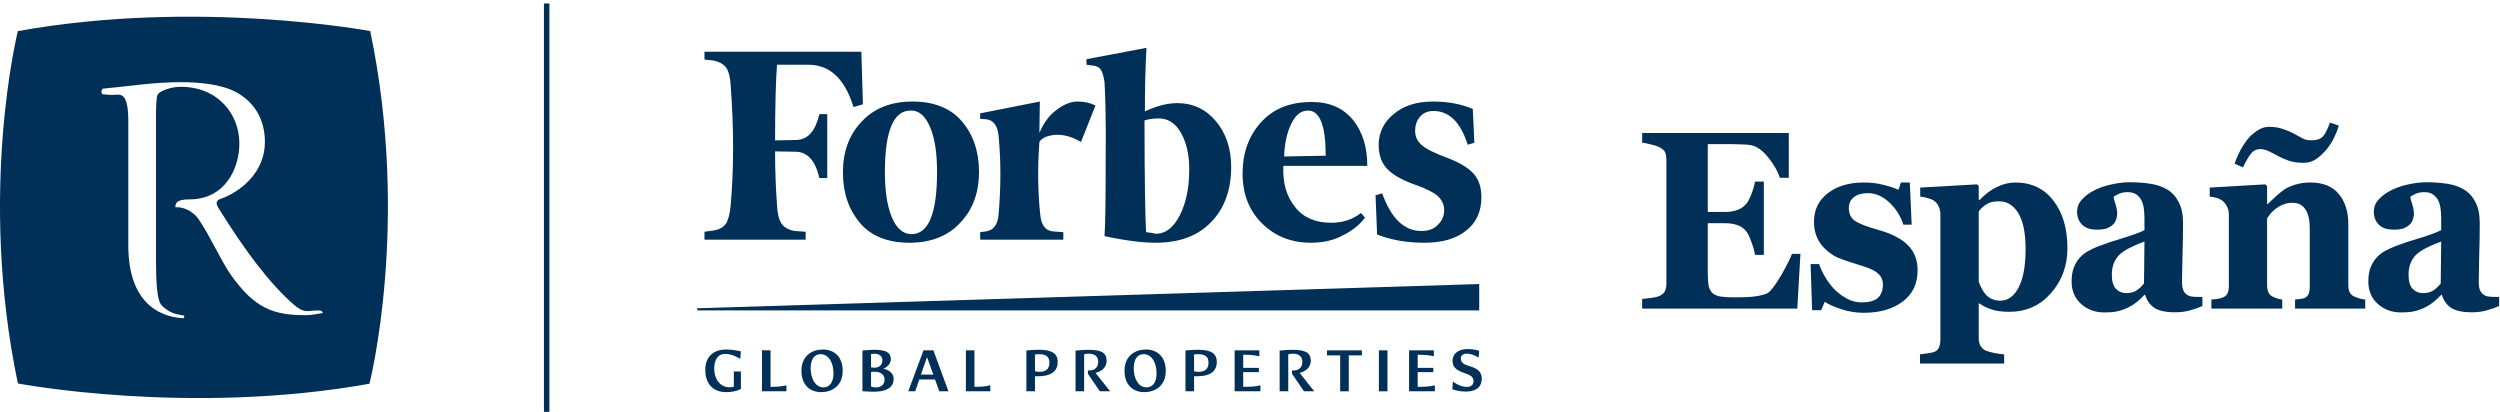
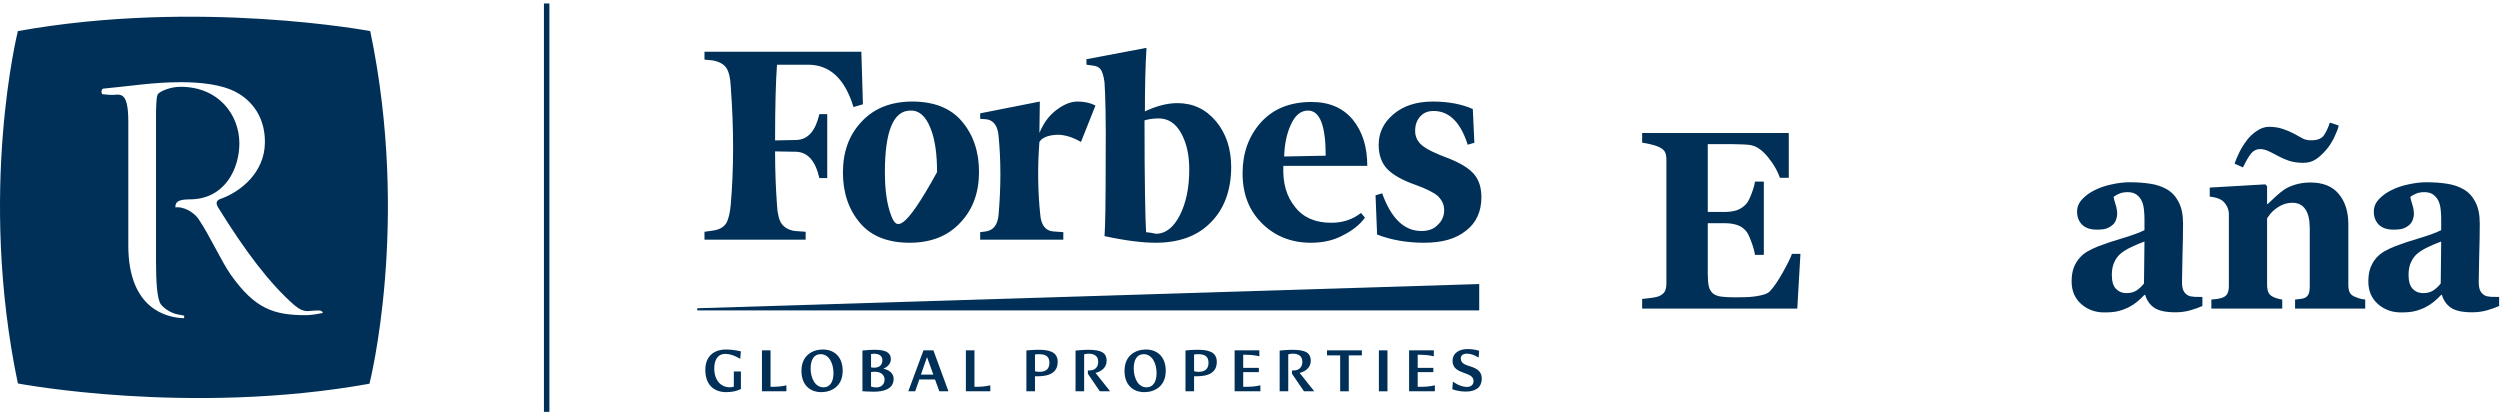
<svg xmlns="http://www.w3.org/2000/svg" width="692" height="114" viewBox="0 0 692 114" fill="none">
  <path fill-rule="evenodd" clip-rule="evenodd" d="M4.949 106.143C-6.186 52.935 4.949 8.607 4.949 8.607C54.845 -0.357 102.48 8.607 102.48 8.607C113.616 61.815 102.267 106.216 102.267 106.216C52.371 115.18 4.949 106.143 4.949 106.143ZM48.548 57.388C50.611 57.123 53.522 58.534 54.959 60.638C58.022 65.138 61.324 72.409 63.814 75.951C70.605 85.612 75.918 87.242 84.72 87.242C86.251 87.242 88.402 86.82 89.361 86.633C89.366 86.628 89.246 85.951 88.392 85.951C85.23 85.852 84.47 86.945 81.512 84.498C74.72 78.565 68.032 69.768 60.376 57.425C59.897 56.565 59.428 55.471 61.465 54.899C66.345 53.081 73.329 47.914 73.329 39.3C73.329 32.602 69.986 28.008 65.392 25.524C61.277 23.32 55.345 22.748 49.986 22.748C42.329 22.748 35.819 23.878 28.454 24.544C27.975 25.024 27.975 25.695 28.36 26.076L30.558 26.268C32.855 26.461 35.517 24.367 35.517 33.638V67.961C35.517 85.643 46.251 87.888 50.751 88.076C51.121 88.091 50.975 87.357 50.939 87.357L49.027 86.987C47.496 86.701 45.486 85.492 44.532 84.248C43.475 82.815 43.189 78.029 43.189 72.477V30.784C43.282 27.341 43.381 26.19 43.954 25.81C44.532 25.237 47.116 24.024 49.986 24.024C60.413 24.024 66.256 31.669 66.256 39.706C66.256 46.498 62.397 55.185 52.47 55.185C48.845 55.185 48.548 56.196 48.548 57.388Z" fill="#003057" />
  <path d="M200.833 96.743C203.177 96.743 205.073 97.259 205.073 97.259L204.901 99.337C204.146 98.884 202.536 97.962 200.766 97.962C198.573 97.962 197.708 99.759 197.708 101.998C197.708 105.206 199.51 107.201 201.984 107.201C202.693 107.201 203.125 107.014 203.125 107.014V102.821H205.083V107.67C205.083 107.67 203.599 108.545 201.031 108.545C197.641 108.545 195.229 106.535 195.229 102.363C195.229 98.029 198.354 96.743 200.833 96.743Z" fill="#003057" />
  <path d="M210.911 96.977H213.286V107.071H214.021C216.135 107.071 217.672 106.654 217.672 106.654V108.311H210.911" fill="#003057" />
  <path d="M227.766 96.743C230.849 96.743 233.255 98.696 233.255 102.649C233.255 106.92 230.156 108.545 227.328 108.545C224.234 108.545 221.844 106.587 221.844 102.649C221.844 98.363 224.917 96.743 227.766 96.743ZM230.708 103.285C230.708 100.529 229.443 98.029 227.141 98.029C225.307 98.029 224.385 99.602 224.385 101.967C224.385 104.722 225.656 107.217 227.938 107.217C229.781 107.217 230.708 105.628 230.708 103.285Z" fill="#003057" />
  <path d="M238.724 97.024C238.724 97.024 240.62 96.826 241.818 96.826C243.88 96.826 246.589 96.957 246.589 99.425C246.589 101.3 244.495 102.066 244.495 102.066C244.51 102.066 247.359 102.483 247.359 104.915C247.312 107.805 244.417 108.425 241.818 108.425C240.63 108.425 238.724 108.295 238.724 108.295V97.024ZM241.974 101.774C243.37 101.774 244.245 101.082 244.245 99.654C244.245 98.384 243.109 97.93 242.073 97.91C241.495 97.91 241.104 97.998 241.104 97.998V101.675C241.104 101.675 241.474 101.774 241.974 101.774ZM242.526 107.238C244.031 107.238 244.849 106.285 244.849 105.045C244.849 103.925 244.01 103.055 242.599 102.92C242.401 102.904 242.203 102.904 242.036 102.904C241.755 102.904 241.234 102.92 241.104 102.972V106.988C241.104 106.988 241.687 107.238 242.526 107.238Z" fill="#003057" />
  <path d="M255.62 96.977H258.365L262.531 108.311H260L258.813 105.045H254.458L253.328 108.311H251.417L255.62 96.977ZM258.344 103.686L256.599 98.847L254.911 103.686" fill="#003057" />
  <path d="M267.354 96.977H269.729V107.071H270.464C272.578 107.071 274.115 106.654 274.115 106.654V108.311H267.354" fill="#003057" />
  <path d="M284.104 97.009C284.104 97.009 285.995 96.821 287.313 96.821C289.911 96.821 292.771 97.108 292.771 100.175C292.771 104.41 288 104.139 286.484 104.154V108.311H284.104V97.009ZM287.76 102.92C289.375 102.92 290.479 102.233 290.479 100.41C290.479 98.368 289.057 98.035 287.521 98.035C286.964 98.035 286.484 98.118 286.484 98.118V102.748C286.484 102.748 286.896 102.92 287.76 102.92Z" fill="#003057" />
  <path d="M297.708 97.04C297.708 97.04 299.682 96.826 301.187 96.826C304.734 96.826 306.312 97.545 306.312 99.904C306.312 101.628 304.984 102.805 303.234 103.217C304.583 104.91 305.927 106.602 307.286 108.311H304.432L301.125 103.457V102.535C301.125 102.535 301.286 102.545 301.484 102.545C303.281 102.545 303.984 101.462 303.984 100.118C303.984 98.55 302.875 97.899 301.354 97.899C300.698 97.899 300.089 98.082 300.089 98.082V108.311H297.708" fill="#003057" />
  <path d="M317.193 96.743C320.271 96.743 322.682 98.696 322.682 102.649C322.682 106.92 319.589 108.545 316.755 108.545C313.661 108.545 311.266 106.587 311.266 102.649C311.266 98.363 314.344 96.743 317.193 96.743ZM320.141 103.285C320.141 100.529 318.87 98.029 316.568 98.029C314.729 98.029 313.813 99.602 313.813 101.967C313.813 104.722 315.083 107.217 317.359 107.217C319.203 107.217 320.141 105.628 320.141 103.285Z" fill="#003057" />
  <path d="M328.141 97.009C328.141 97.009 330.026 96.821 331.354 96.821C333.948 96.821 336.813 97.108 336.813 100.175C336.813 104.41 332.036 104.139 330.521 104.154V108.311H328.141V97.009ZM331.807 102.92C333.411 102.92 334.516 102.233 334.516 100.41C334.516 98.368 333.099 98.035 331.563 98.035C331.005 98.035 330.521 98.118 330.521 98.118V102.748C330.521 102.748 330.937 102.92 331.807 102.92Z" fill="#003057" />
  <path d="M341.745 96.977H348.589V98.623C348.589 98.623 347.031 98.196 344.938 98.196H344.12V101.831H348.453V102.998H344.12V107.071H345.24C347.339 107.071 348.88 106.654 348.88 106.654V108.311H341.745" fill="#003057" />
  <path d="M354.208 97.04C354.208 97.04 356.187 96.826 357.687 96.826C361.24 96.826 362.812 97.545 362.812 99.904C362.812 101.628 361.49 102.805 359.734 103.217C361.089 104.91 362.432 106.602 363.786 108.311H360.937L357.63 103.457V102.535C357.63 102.535 357.792 102.545 358 102.545C359.786 102.545 360.49 101.462 360.49 100.118C360.49 98.55 359.385 97.899 357.854 97.899C357.203 97.899 356.589 98.082 356.589 98.082V108.311H354.208" fill="#003057" />
  <path d="M370.958 98.368H367.318V96.977H376.969V98.368H373.339V108.311H370.958" fill="#003057" />
  <path d="M381.677 108.311H384.052V96.977H381.677V108.311Z" fill="#003057" />
  <path d="M390.036 96.977H396.88V98.623C396.88 98.623 395.323 98.196 393.229 98.196H392.417V101.831H396.745V102.998H392.417V107.071H393.536C395.63 107.071 397.172 106.654 397.172 106.654V108.311H390.036" fill="#003057" />
  <path d="M402.167 105.623C402.167 105.623 404.031 107.102 406.036 107.102C407.052 107.102 407.875 106.628 407.875 105.441C407.875 104.196 406.703 103.733 405.37 103.264C403.693 102.68 402.068 101.993 402.068 99.915C402.068 97.691 403.911 96.623 406.219 96.623C408.224 96.623 409.432 97.108 409.432 97.108L409.286 98.993C409.286 98.993 407.719 97.894 406.036 97.894C405.094 97.894 404.349 98.29 404.349 99.196C404.349 100.722 405.75 101.003 407.292 101.519C408.781 102.035 410.151 102.795 410.151 104.769C410.151 107.545 408.01 108.384 405.786 108.384C403.437 108.384 402 107.733 402 107.733C402.068 107.029 402.12 106.326 402.167 105.623Z" fill="#003057" />
-   <path d="M316.911 30.826C316.911 24.529 317.016 18.67 317.349 13.243L300.734 16.389V17.91L302.359 18.128C303.557 18.233 304.323 18.67 304.75 19.326C305.188 20.081 305.51 21.165 305.729 22.795C305.948 25.941 306.161 33.113 306.052 44.404C306.052 55.587 305.948 62.639 305.729 65.358C311.698 66.649 316.37 67.191 319.839 67.191C326.354 67.191 331.458 65.358 335.151 61.556C338.844 57.868 340.792 52.649 340.792 46.243C340.792 41.144 339.38 36.904 336.562 33.545C333.74 30.18 330.156 28.545 325.927 28.545C323.099 28.545 320.172 29.311 316.911 30.826ZM317.24 64.264C317.016 60.795 316.802 50.368 316.802 33.326C317.781 33.009 319.089 32.779 320.714 32.779C323.323 32.779 325.38 34.087 326.906 36.795C328.417 39.514 329.182 42.769 329.182 46.899C329.182 52.003 328.318 56.123 326.573 59.597C324.833 62.962 322.667 64.701 319.948 64.701C319.089 64.483 318.219 64.373 317.24 64.264ZM238.422 14.326H195V16.498L197.276 16.717C199.01 17.04 200.203 17.696 200.969 18.67C201.729 19.759 202.161 21.493 202.266 23.878C203.141 35.602 203.141 46.566 202.266 56.665C202.052 59.056 201.62 60.795 200.969 61.878C200.203 62.962 199.01 63.613 197.276 63.831L195 64.154V66.332H223.005V64.154L220.068 63.941C218.339 63.727 217.141 62.962 216.385 61.988C215.62 60.904 215.193 59.16 215.078 56.779C214.755 52.431 214.542 47.436 214.542 41.904L220.401 42.009C223.547 42.118 225.719 44.509 226.802 49.285H228.979V31.592H226.802C225.719 36.259 223.661 38.644 220.401 38.753L214.542 38.863C214.542 29.092 214.755 22.144 215.078 17.91H223.661C229.729 17.91 233.865 21.821 236.25 29.634L238.859 28.873L238.422 14.326ZM233.323 47.769C233.323 53.415 234.948 58.081 238.094 61.769C241.24 65.462 245.917 67.191 251.776 67.191C257.641 67.191 262.411 65.358 265.885 61.556C269.365 57.868 270.99 53.196 270.99 47.545C270.99 41.904 269.365 37.233 266.214 33.545C263.063 29.852 258.401 28.108 252.536 28.108C246.672 28.108 241.891 29.956 238.422 33.753C234.948 37.451 233.323 42.118 233.323 47.769ZM257.526 35.389C258.828 38.54 259.375 42.66 259.375 47.654C259.375 59.16 256.984 64.811 252.318 64.811C249.927 64.811 248.083 63.181 246.776 59.92C245.474 56.665 244.938 52.54 244.938 47.654C244.938 36.259 247.323 30.608 251.995 30.608C254.38 30.503 256.224 32.139 257.526 35.389ZM349.26 61.769C352.849 65.358 357.406 67.191 362.828 67.191C366.198 67.191 369.13 66.55 371.729 65.134C374.339 63.831 376.401 62.201 377.818 60.248L376.729 58.946C374.339 60.795 371.625 61.66 368.479 61.66C364.135 61.66 360.771 60.248 358.495 57.316C356.099 54.378 355.016 50.696 355.234 45.915H378.464C378.464 40.706 377.167 36.472 374.448 33.113C371.729 29.852 367.937 28.227 363.047 28.227C356.969 28.227 352.307 30.18 348.938 33.972C345.573 37.774 343.948 42.446 343.948 47.983C343.948 53.634 345.682 58.186 349.26 61.769ZM357.302 34.519C358.495 31.915 360.005 30.608 362.073 30.608C365.328 30.608 366.953 34.738 366.953 43.097L355.453 43.316C355.557 40.061 356.099 37.128 357.302 34.519ZM407.672 30.18C404.734 28.873 401.042 28.108 396.599 28.108C392.036 28.108 388.453 29.311 385.74 31.592C383.026 33.868 381.615 36.691 381.615 40.061C381.615 42.993 382.479 45.269 384.109 46.899C385.74 48.524 388.344 49.941 391.714 51.134C394.755 52.217 396.917 53.3 398.005 54.274C399.089 55.363 399.745 56.561 399.745 58.186C399.745 59.701 399.203 61.113 398.005 62.201C396.917 63.399 395.406 63.941 393.448 63.941C388.672 63.941 385.089 60.467 382.583 53.519L380.745 54.056L381.182 64.92C385.089 66.436 389.432 67.191 394.208 67.191C399.203 67.191 403 66.113 405.823 63.831C408.646 61.66 410.052 58.509 410.052 54.608C410.052 52.003 409.406 49.826 407.995 48.196C406.583 46.566 404.302 45.16 401.042 43.863C397.464 42.55 394.969 41.358 393.667 40.274C392.359 39.191 391.714 37.884 391.714 36.259C391.714 34.628 392.141 33.326 393.12 32.243C394.099 31.16 395.292 30.722 396.812 30.722C401.156 30.722 404.302 33.868 406.26 40.061L408.104 39.514L407.672 30.18ZM303.229 29.201C301.714 28.441 300.083 28.108 298.24 28.108C296.391 28.108 294.552 28.873 292.484 30.394C290.422 31.915 288.906 33.972 287.708 36.795L287.823 28.108L271.312 31.373V32.889L272.943 33.009C275.01 33.217 276.198 34.842 276.422 37.774C277.068 44.509 277.068 51.675 276.422 59.274C276.198 62.201 275.01 63.727 272.943 64.05L271.312 64.264V66.332H294.328V64.264L291.401 64.05C289.333 63.831 288.141 62.201 287.927 59.274C287.276 52.977 287.167 46.243 287.708 39.295C288.359 38.212 289.771 37.556 291.948 37.342C294.109 37.128 296.609 37.774 299.214 39.295" fill="#003057" />
+   <path d="M316.911 30.826C316.911 24.529 317.016 18.67 317.349 13.243L300.734 16.389V17.91L302.359 18.128C303.557 18.233 304.323 18.67 304.75 19.326C305.188 20.081 305.51 21.165 305.729 22.795C305.948 25.941 306.161 33.113 306.052 44.404C306.052 55.587 305.948 62.639 305.729 65.358C311.698 66.649 316.37 67.191 319.839 67.191C326.354 67.191 331.458 65.358 335.151 61.556C338.844 57.868 340.792 52.649 340.792 46.243C340.792 41.144 339.38 36.904 336.562 33.545C333.74 30.18 330.156 28.545 325.927 28.545C323.099 28.545 320.172 29.311 316.911 30.826ZM317.24 64.264C317.016 60.795 316.802 50.368 316.802 33.326C317.781 33.009 319.089 32.779 320.714 32.779C323.323 32.779 325.38 34.087 326.906 36.795C328.417 39.514 329.182 42.769 329.182 46.899C329.182 52.003 328.318 56.123 326.573 59.597C324.833 62.962 322.667 64.701 319.948 64.701C319.089 64.483 318.219 64.373 317.24 64.264ZM238.422 14.326H195V16.498L197.276 16.717C199.01 17.04 200.203 17.696 200.969 18.67C201.729 19.759 202.161 21.493 202.266 23.878C203.141 35.602 203.141 46.566 202.266 56.665C202.052 59.056 201.62 60.795 200.969 61.878C200.203 62.962 199.01 63.613 197.276 63.831L195 64.154V66.332H223.005V64.154L220.068 63.941C218.339 63.727 217.141 62.962 216.385 61.988C215.62 60.904 215.193 59.16 215.078 56.779C214.755 52.431 214.542 47.436 214.542 41.904L220.401 42.009C223.547 42.118 225.719 44.509 226.802 49.285H228.979V31.592H226.802C225.719 36.259 223.661 38.644 220.401 38.753L214.542 38.863C214.542 29.092 214.755 22.144 215.078 17.91H223.661C229.729 17.91 233.865 21.821 236.25 29.634L238.859 28.873L238.422 14.326ZM233.323 47.769C233.323 53.415 234.948 58.081 238.094 61.769C241.24 65.462 245.917 67.191 251.776 67.191C257.641 67.191 262.411 65.358 265.885 61.556C269.365 57.868 270.99 53.196 270.99 47.545C270.99 41.904 269.365 37.233 266.214 33.545C263.063 29.852 258.401 28.108 252.536 28.108C246.672 28.108 241.891 29.956 238.422 33.753C234.948 37.451 233.323 42.118 233.323 47.769ZM257.526 35.389C258.828 38.54 259.375 42.66 259.375 47.654C249.927 64.811 248.083 63.181 246.776 59.92C245.474 56.665 244.938 52.54 244.938 47.654C244.938 36.259 247.323 30.608 251.995 30.608C254.38 30.503 256.224 32.139 257.526 35.389ZM349.26 61.769C352.849 65.358 357.406 67.191 362.828 67.191C366.198 67.191 369.13 66.55 371.729 65.134C374.339 63.831 376.401 62.201 377.818 60.248L376.729 58.946C374.339 60.795 371.625 61.66 368.479 61.66C364.135 61.66 360.771 60.248 358.495 57.316C356.099 54.378 355.016 50.696 355.234 45.915H378.464C378.464 40.706 377.167 36.472 374.448 33.113C371.729 29.852 367.937 28.227 363.047 28.227C356.969 28.227 352.307 30.18 348.938 33.972C345.573 37.774 343.948 42.446 343.948 47.983C343.948 53.634 345.682 58.186 349.26 61.769ZM357.302 34.519C358.495 31.915 360.005 30.608 362.073 30.608C365.328 30.608 366.953 34.738 366.953 43.097L355.453 43.316C355.557 40.061 356.099 37.128 357.302 34.519ZM407.672 30.18C404.734 28.873 401.042 28.108 396.599 28.108C392.036 28.108 388.453 29.311 385.74 31.592C383.026 33.868 381.615 36.691 381.615 40.061C381.615 42.993 382.479 45.269 384.109 46.899C385.74 48.524 388.344 49.941 391.714 51.134C394.755 52.217 396.917 53.3 398.005 54.274C399.089 55.363 399.745 56.561 399.745 58.186C399.745 59.701 399.203 61.113 398.005 62.201C396.917 63.399 395.406 63.941 393.448 63.941C388.672 63.941 385.089 60.467 382.583 53.519L380.745 54.056L381.182 64.92C385.089 66.436 389.432 67.191 394.208 67.191C399.203 67.191 403 66.113 405.823 63.831C408.646 61.66 410.052 58.509 410.052 54.608C410.052 52.003 409.406 49.826 407.995 48.196C406.583 46.566 404.302 45.16 401.042 43.863C397.464 42.55 394.969 41.358 393.667 40.274C392.359 39.191 391.714 37.884 391.714 36.259C391.714 34.628 392.141 33.326 393.12 32.243C394.099 31.16 395.292 30.722 396.812 30.722C401.156 30.722 404.302 33.868 406.26 40.061L408.104 39.514L407.672 30.18ZM303.229 29.201C301.714 28.441 300.083 28.108 298.24 28.108C296.391 28.108 294.552 28.873 292.484 30.394C290.422 31.915 288.906 33.972 287.708 36.795L287.823 28.108L271.312 31.373V32.889L272.943 33.009C275.01 33.217 276.198 34.842 276.422 37.774C277.068 44.509 277.068 51.675 276.422 59.274C276.198 62.201 275.01 63.727 272.943 64.05L271.312 64.264V66.332H294.328V64.264L291.401 64.05C289.333 63.831 288.141 62.201 287.927 59.274C287.276 52.977 287.167 46.243 287.708 39.295C288.359 38.212 289.771 37.556 291.948 37.342C294.109 37.128 296.609 37.774 299.214 39.295" fill="#003057" />
  <path d="M193 85.326V85.925H409.448V78.623L193 85.326Z" fill="#003057" />
  <path d="M150.562 114.003H152.073V0.951H150.562V114.003Z" fill="#003057" />
  <path d="M495.136 49.214H492.683C492.06 47.364 490.984 45.492 489.457 43.596C487.93 41.701 486.413 40.582 484.908 40.24C484.262 40.08 483.359 39.988 482.197 39.966C481.057 39.92 480.111 39.897 479.358 39.897H472.711V58.667H477.422C478.605 58.667 479.681 58.519 480.649 58.222C481.617 57.925 482.499 57.354 483.294 56.509C483.789 55.984 484.284 55.059 484.779 53.735C485.295 52.41 485.628 51.257 485.779 50.275H488.231V70.552H485.779C485.65 69.593 485.316 68.394 484.779 66.956C484.262 65.494 483.768 64.49 483.294 63.942C482.585 63.12 481.746 62.56 480.778 62.263C479.81 61.944 478.691 61.784 477.422 61.784H472.711V75.793C472.711 77.254 472.808 78.419 473.002 79.286C473.217 80.131 473.604 80.782 474.163 81.239C474.701 81.673 475.432 81.958 476.357 82.095C477.304 82.232 478.584 82.301 480.197 82.301C480.95 82.301 481.853 82.289 482.907 82.266C483.961 82.243 484.886 82.175 485.682 82.061C486.585 81.947 487.424 81.775 488.199 81.547C488.995 81.319 489.586 80.988 489.973 80.554C491.006 79.435 492.167 77.734 493.458 75.45C494.748 73.144 495.598 71.42 496.007 70.278H498.362L497.491 85.417H454.546V82.746C455.149 82.7 455.966 82.609 456.998 82.472C458.031 82.335 458.762 82.175 459.192 81.992C460.01 81.627 460.558 81.17 460.838 80.622C461.118 80.051 461.257 79.332 461.257 78.464V44.178C461.257 43.356 461.139 42.683 460.902 42.158C460.666 41.61 460.096 41.119 459.192 40.685C458.633 40.411 457.848 40.16 456.837 39.931C455.826 39.703 455.063 39.555 454.546 39.486V36.814H495.136V49.214Z" fill="#003057" />
-   <path d="M515.824 86.582C513.737 86.582 511.694 86.251 509.693 85.589C507.714 84.949 506.176 84.264 505.079 83.534L504.112 85.863H501.595L501.175 73.087H503.531C503.853 74.115 504.391 75.279 505.144 76.581C505.897 77.859 506.757 79.012 507.725 80.04C508.736 81.067 509.887 81.935 511.178 82.643C512.49 83.351 513.888 83.705 515.372 83.705C517.329 83.705 518.781 83.305 519.728 82.506C520.696 81.684 521.18 80.428 521.18 78.738C521.18 77.825 520.965 77.072 520.534 76.478C520.104 75.884 519.513 75.37 518.76 74.936C517.921 74.48 516.996 74.092 515.985 73.772C514.996 73.452 513.77 73.064 512.307 72.607C510.844 72.151 509.586 71.694 508.532 71.237C507.499 70.758 506.424 70.016 505.305 69.011C504.337 68.12 503.563 67.047 502.982 65.791C502.401 64.535 502.111 63.04 502.111 61.304C502.111 58.085 503.38 55.482 505.918 53.495C508.478 51.508 511.823 50.515 515.953 50.515C517.91 50.515 519.706 50.732 521.341 51.166C522.997 51.577 524.385 52.034 525.503 52.536L526.181 50.515H528.633L529.149 62.195H526.858C526.106 59.82 524.815 57.776 522.987 56.064C521.158 54.328 519.19 53.461 517.082 53.461C515.426 53.461 514.124 53.826 513.178 54.557C512.232 55.288 511.758 56.304 511.758 57.605C511.758 59.341 512.447 60.596 513.823 61.373C515.221 62.149 517.168 62.88 519.663 63.565C523.514 64.615 526.331 66.054 528.117 67.881C529.902 69.685 530.795 71.991 530.795 74.799C530.795 78.544 529.407 81.444 526.633 83.499C523.879 85.555 520.276 86.582 515.824 86.582Z" fill="#003057" />
-   <path d="M572.268 68.737C572.268 73.555 570.751 77.688 567.718 81.136C564.685 84.584 560.846 86.308 556.2 86.308C554.135 86.308 552.457 86.08 551.166 85.623C549.876 85.189 548.811 84.653 547.972 84.013H547.714V93.638C547.714 94.437 547.875 95.133 548.198 95.727C548.542 96.321 549.015 96.755 549.618 97.029C550.198 97.28 551.016 97.508 552.07 97.714C553.145 97.919 554.038 98.045 554.748 98.091V100.625H531.452V98.091C531.99 98.045 532.668 97.954 533.485 97.817C534.302 97.702 534.915 97.577 535.324 97.44C536.012 97.189 536.475 96.755 536.712 96.138C536.97 95.544 537.099 94.859 537.099 94.083V59.044C537.034 58.29 536.862 57.628 536.582 57.057C536.324 56.486 535.905 55.984 535.324 55.55C534.894 55.253 534.324 55.014 533.614 54.831C532.904 54.625 532.205 54.488 531.517 54.42V51.919L547.23 51.029L547.714 51.474V55.276L547.972 55.345C549.392 53.815 550.962 52.627 552.683 51.782C554.425 50.938 556.146 50.515 557.845 50.515C562.298 50.515 565.815 52.193 568.396 55.55C570.977 58.884 572.268 63.279 572.268 68.737ZM560.684 68.874C560.684 67.161 560.566 65.529 560.33 63.976C560.093 62.4 559.673 60.996 559.071 59.763C558.49 58.53 557.716 57.548 556.748 56.817C555.802 56.087 554.64 55.721 553.263 55.721C551.865 55.721 550.747 55.984 549.908 56.509C549.069 57.011 548.338 57.674 547.714 58.496V77.916C547.843 78.373 548.09 78.967 548.456 79.698C548.822 80.405 549.187 80.976 549.553 81.41C550.091 82.027 550.704 82.483 551.392 82.78C552.08 83.077 552.833 83.225 553.651 83.225C555.78 83.225 557.479 82.015 558.749 79.595C560.039 77.151 560.684 73.578 560.684 68.874Z" fill="#003057" />
  <path d="M609.623 84.698C608.677 85.132 607.558 85.532 606.268 85.897C604.977 86.262 603.611 86.445 602.17 86.445C599.524 86.445 597.578 86.034 596.33 85.212C595.082 84.367 594.233 83.168 593.781 81.616H593.587C592.856 82.392 592.146 83.054 591.458 83.602C590.791 84.15 590.071 84.618 589.296 85.007C588.285 85.509 587.307 85.874 586.36 86.103C585.435 86.354 584.134 86.479 582.456 86.479C579.961 86.479 577.831 85.703 576.068 84.15C574.304 82.575 573.422 80.497 573.422 77.916C573.422 76.432 573.615 75.176 574.003 74.149C574.39 73.098 574.938 72.174 575.648 71.374C576.293 70.644 577.035 70.039 577.874 69.559C578.735 69.079 579.67 68.634 580.681 68.223C582.617 67.47 584.94 66.693 587.651 65.894C590.361 65.072 592.34 64.341 593.587 63.702V60.414C593.587 59.843 593.544 59.09 593.458 58.153C593.372 57.217 593.189 56.429 592.91 55.79C592.609 55.059 592.136 54.443 591.49 53.94C590.845 53.438 589.995 53.187 588.941 53.187C587.995 53.187 587.199 53.335 586.554 53.632C585.93 53.906 585.424 54.191 585.037 54.488C585.102 54.945 585.285 55.642 585.586 56.578C585.887 57.514 586.037 58.416 586.037 59.283C586.037 59.672 585.941 60.163 585.747 60.756C585.553 61.327 585.274 61.784 584.908 62.126C584.413 62.583 583.854 62.937 583.23 63.188C582.628 63.439 581.692 63.565 580.423 63.565C578.616 63.565 577.251 63.108 576.326 62.195C575.401 61.259 574.938 60.048 574.938 58.564C574.938 57.285 575.411 56.144 576.358 55.139C577.326 54.111 578.498 53.267 579.875 52.605C581.23 51.919 582.789 51.394 584.553 51.029C586.317 50.641 587.952 50.447 589.458 50.447C591.544 50.447 593.458 50.584 595.201 50.858C596.943 51.109 598.513 51.645 599.911 52.468C601.245 53.267 602.299 54.431 603.073 55.961C603.869 57.468 604.267 59.443 604.267 61.887C604.267 64.467 604.213 67.527 604.106 71.066C604.02 74.605 603.977 76.934 603.977 78.053C603.977 79.081 604.117 79.892 604.396 80.485C604.697 81.079 605.149 81.524 605.751 81.821C606.117 82.004 606.687 82.118 607.461 82.164C608.257 82.186 608.978 82.198 609.623 82.198V84.698ZM593.587 66.853C592.383 67.287 591.189 67.789 590.006 68.36C588.823 68.908 587.855 69.49 587.102 70.107C586.306 70.746 585.683 71.569 585.231 72.573C584.779 73.555 584.553 74.72 584.553 76.067C584.553 77.848 584.93 79.138 585.683 79.937C586.457 80.737 587.403 81.136 588.522 81.136C589.705 81.136 590.673 80.885 591.426 80.382C592.2 79.857 592.878 79.218 593.458 78.464L593.587 66.853Z" fill="#003057" />
  <path d="M654.697 85.418H635.274V82.917C635.683 82.871 636.177 82.814 636.758 82.746C637.339 82.677 637.78 82.563 638.081 82.403C638.533 82.152 638.855 81.787 639.049 81.307C639.242 80.828 639.339 80.12 639.339 79.184V63.154C639.339 60.825 638.931 59.078 638.113 57.913C637.317 56.726 636.134 56.132 634.564 56.132C633.704 56.132 632.897 56.269 632.144 56.543C631.413 56.817 630.692 57.217 629.982 57.742C629.359 58.199 628.853 58.667 628.466 59.147C628.1 59.626 627.788 60.048 627.53 60.414V78.807C627.53 79.606 627.638 80.28 627.853 80.828C628.068 81.353 628.423 81.753 628.918 82.027C629.262 82.232 629.692 82.415 630.208 82.575C630.724 82.734 631.23 82.849 631.725 82.917V85.418H612.108V82.917C612.645 82.871 613.183 82.814 613.721 82.746C614.28 82.654 614.753 82.54 615.141 82.403C615.829 82.152 616.302 81.764 616.56 81.239C616.818 80.714 616.947 80.029 616.947 79.184V59.249C616.947 58.541 616.775 57.845 616.431 57.16C616.087 56.475 615.635 55.915 615.076 55.482C614.689 55.208 614.194 54.979 613.592 54.797C613.011 54.614 612.366 54.488 611.656 54.42V51.919L627.046 51.029L627.53 51.543V56.509H627.659C628.262 55.938 628.993 55.253 629.853 54.454C630.714 53.655 631.51 53.004 632.241 52.502C633.037 51.954 634.08 51.486 635.371 51.097C636.661 50.709 638.038 50.515 639.501 50.515C643.007 50.515 645.631 51.577 647.373 53.7C649.137 55.801 650.019 58.599 650.019 62.092V78.875C650.019 79.72 650.137 80.394 650.374 80.896C650.61 81.399 651.051 81.798 651.697 82.095C652.041 82.255 652.46 82.415 652.955 82.575C653.471 82.734 654.052 82.849 654.697 82.917V85.418ZM647.373 34.759C647.115 35.741 646.685 36.849 646.083 38.082C645.502 39.292 644.792 40.4 643.953 41.404C643.007 42.523 642.039 43.414 641.049 44.076C640.06 44.738 638.909 45.069 637.597 45.069C636.048 45.069 634.693 44.875 633.532 44.487C632.392 44.076 631.402 43.642 630.563 43.185C629.832 42.774 629.014 42.352 628.111 41.918C627.229 41.484 626.39 41.267 625.594 41.267C624.626 41.267 623.809 41.655 623.142 42.432C622.497 43.208 621.733 44.51 620.851 46.336L618.528 45.309C618.829 44.395 619.26 43.368 619.819 42.226C620.378 41.084 621.077 39.954 621.916 38.835C622.647 37.853 623.572 36.986 624.691 36.232C625.809 35.479 626.928 35.102 628.047 35.102C629.466 35.102 630.735 35.296 631.854 35.684C632.972 36.05 634.005 36.483 634.951 36.986C635.941 37.511 636.747 37.956 637.371 38.322C638.016 38.664 638.802 38.835 639.726 38.835C641.447 38.835 642.62 38.379 643.243 37.465C643.889 36.552 644.437 35.376 644.889 33.937L647.373 34.759Z" fill="#003057" />
  <path d="M691.756 84.698C690.81 85.132 689.691 85.532 688.401 85.897C687.11 86.262 685.744 86.445 684.303 86.445C681.657 86.445 679.711 86.034 678.463 85.212C677.216 84.367 676.366 83.168 675.914 81.616H675.721C674.989 82.392 674.279 83.054 673.591 83.602C672.924 84.15 672.204 84.618 671.429 85.007C670.418 85.509 669.44 85.874 668.493 86.103C667.568 86.354 666.267 86.479 664.589 86.479C662.094 86.479 659.965 85.703 658.201 84.15C656.437 82.575 655.555 80.497 655.555 77.916C655.555 76.432 655.749 75.176 656.136 74.149C656.523 73.098 657.071 72.174 657.781 71.374C658.427 70.644 659.169 70.039 660.008 69.559C660.868 69.079 661.804 68.634 662.815 68.223C664.751 67.47 667.074 66.693 669.784 65.894C672.494 65.072 674.473 64.341 675.721 63.702V60.414C675.721 59.843 675.678 59.09 675.592 58.153C675.506 57.217 675.323 56.429 675.043 55.79C674.742 55.059 674.269 54.443 673.623 53.94C672.978 53.438 672.128 53.187 671.074 53.187C670.128 53.187 669.332 53.335 668.687 53.632C668.063 53.906 667.558 54.191 667.17 54.488C667.235 54.945 667.418 55.642 667.719 56.578C668.02 57.514 668.171 58.416 668.171 59.283C668.171 59.672 668.074 60.163 667.88 60.756C667.687 61.327 667.407 61.784 667.041 62.126C666.547 62.583 665.987 62.937 665.364 63.188C664.761 63.439 663.826 63.565 662.557 63.565C660.75 63.565 659.384 63.108 658.459 62.195C657.534 61.259 657.071 60.048 657.071 58.564C657.071 57.285 657.545 56.144 658.491 55.139C659.459 54.111 660.631 53.267 662.008 52.605C663.363 51.919 664.923 51.394 666.686 51.029C668.45 50.641 670.085 50.447 671.591 50.447C673.677 50.447 675.592 50.584 677.334 50.858C679.076 51.109 680.646 51.645 682.045 52.468C683.378 53.267 684.432 54.431 685.207 55.961C686.002 57.468 686.4 59.443 686.4 61.887C686.4 64.467 686.347 67.527 686.239 71.066C686.153 74.605 686.11 76.934 686.11 78.053C686.11 79.081 686.25 79.892 686.529 80.485C686.831 81.079 687.282 81.524 687.885 81.821C688.25 82.004 688.82 82.118 689.595 82.164C690.39 82.186 691.111 82.198 691.756 82.198V84.698ZM675.721 66.853C674.516 67.287 673.322 67.789 672.139 68.36C670.956 68.908 669.988 69.49 669.235 70.107C668.44 70.746 667.816 71.569 667.364 72.573C666.912 73.555 666.686 74.72 666.686 76.067C666.686 77.848 667.063 79.138 667.816 79.937C668.59 80.737 669.537 81.136 670.655 81.136C671.838 81.136 672.806 80.885 673.559 80.382C674.333 79.857 675.011 79.218 675.592 78.464L675.721 66.853Z" fill="#003057" />
</svg>